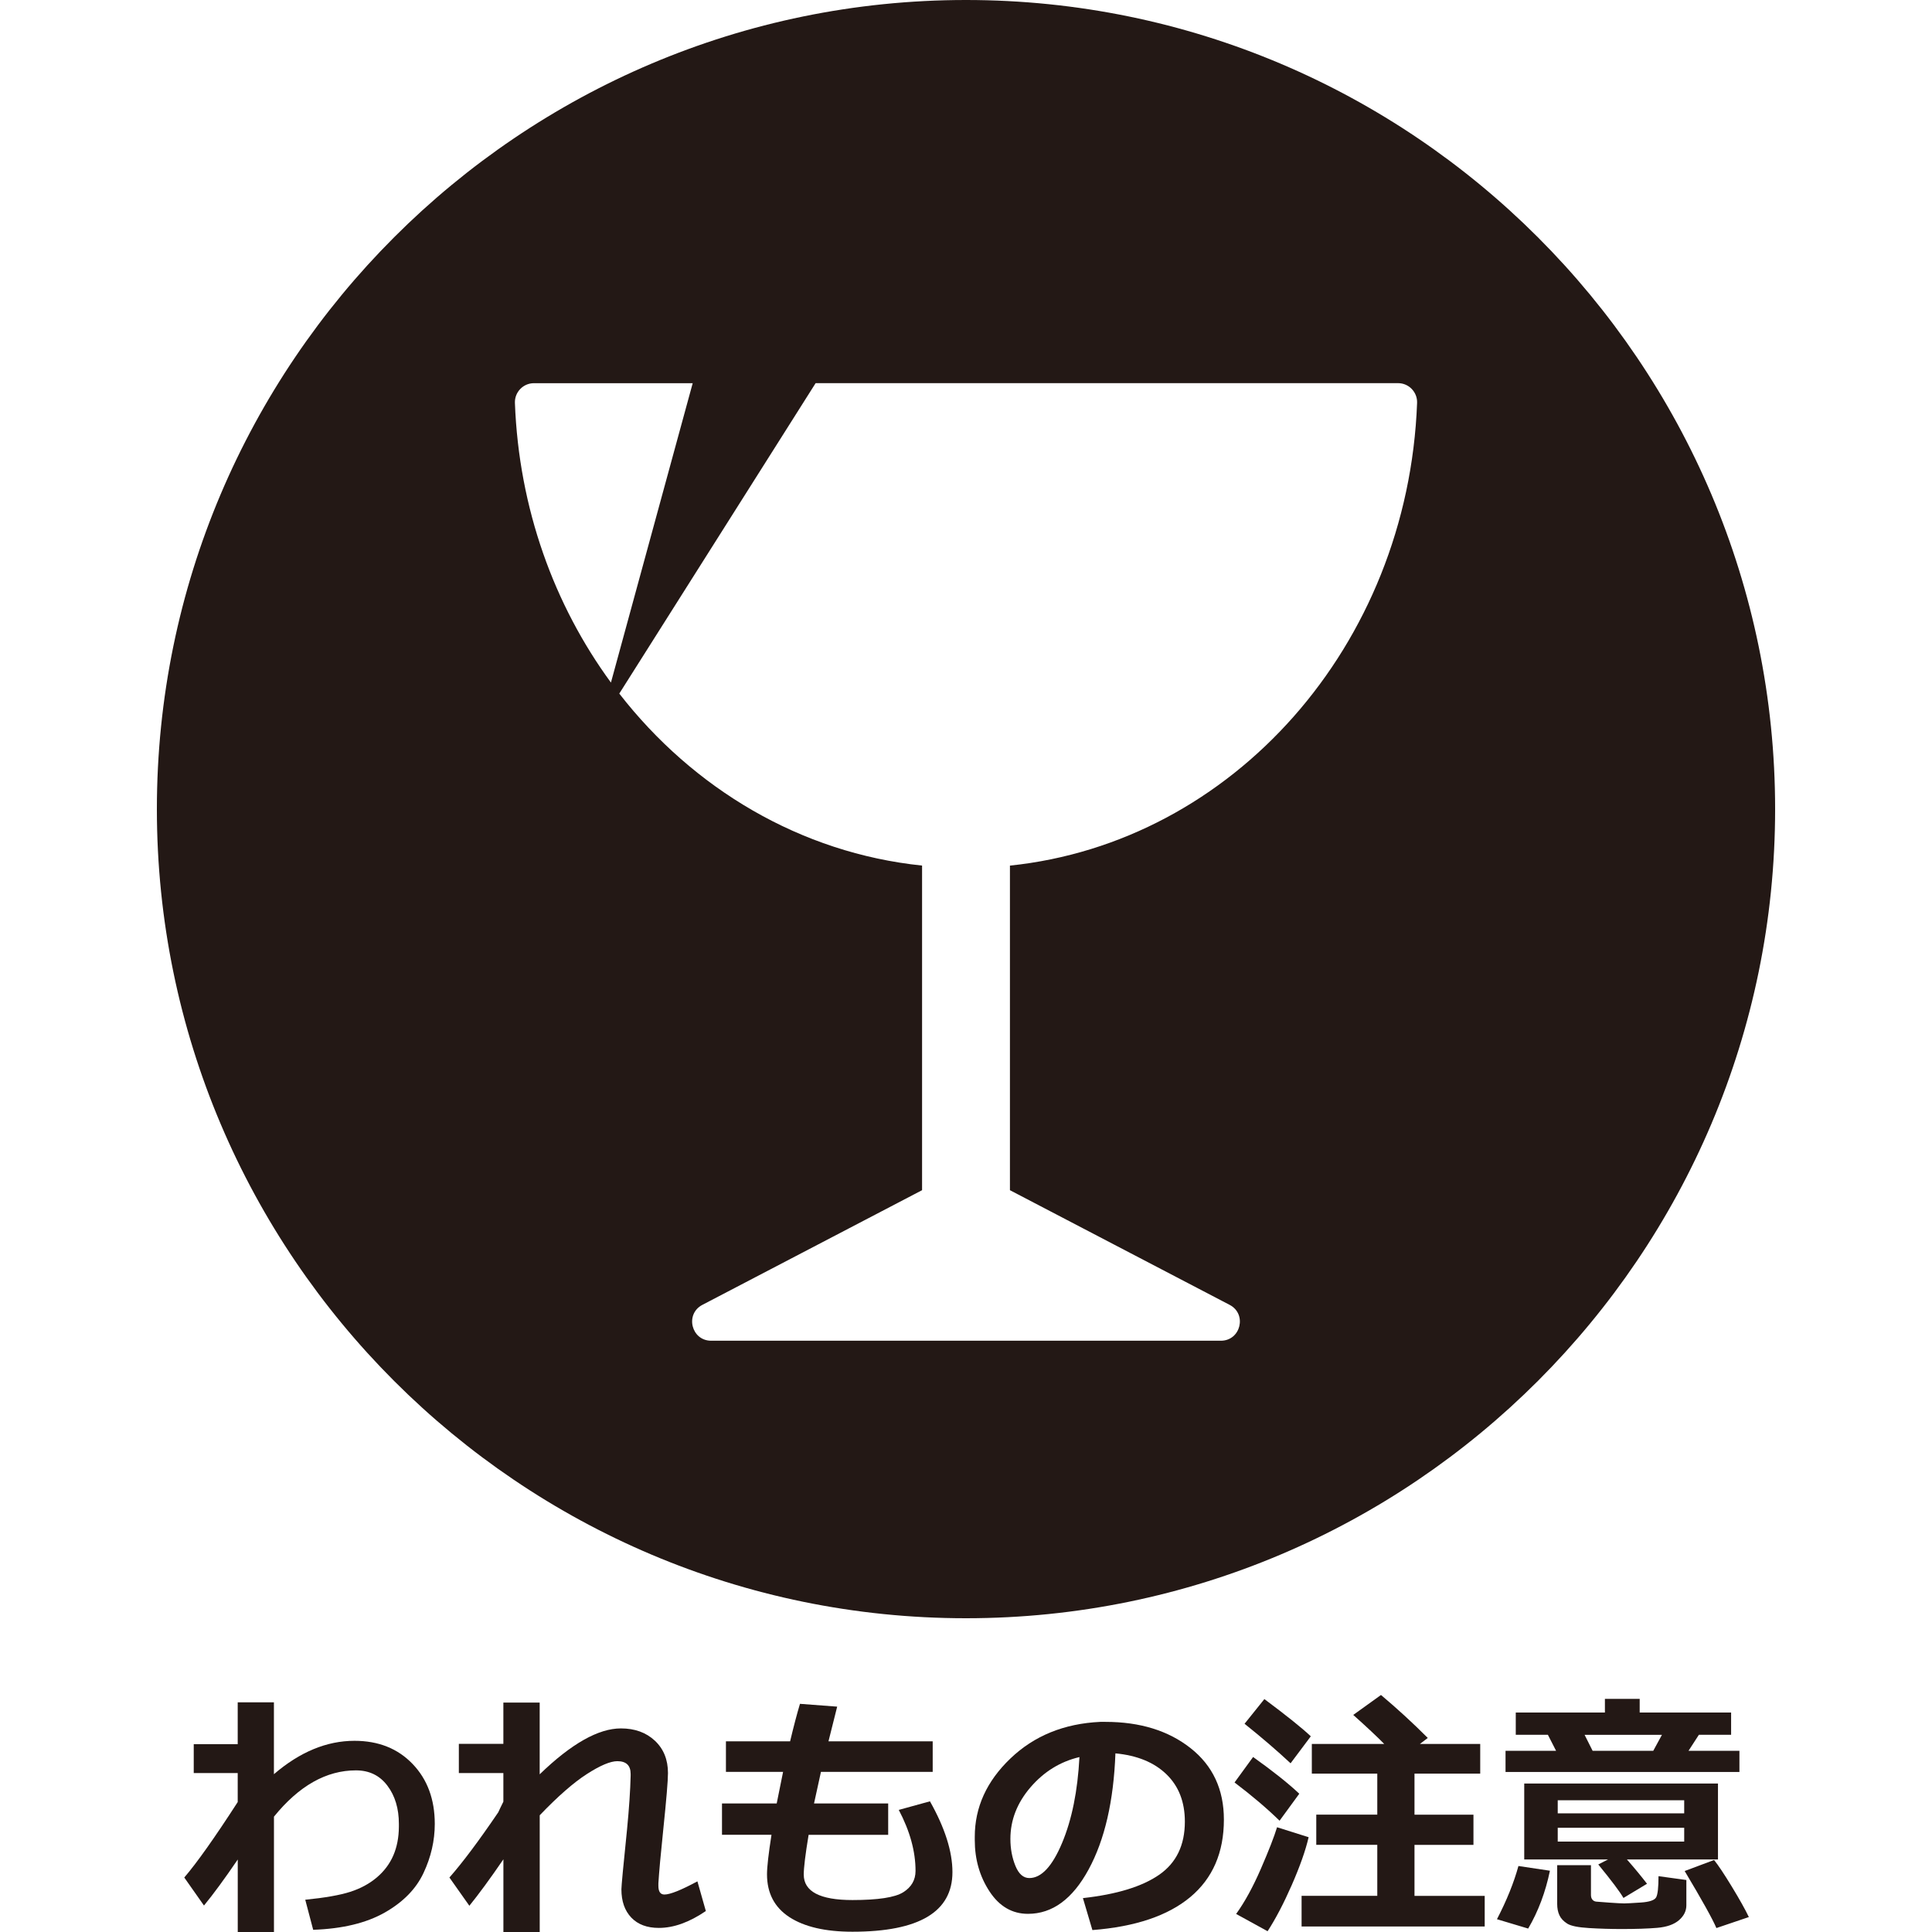
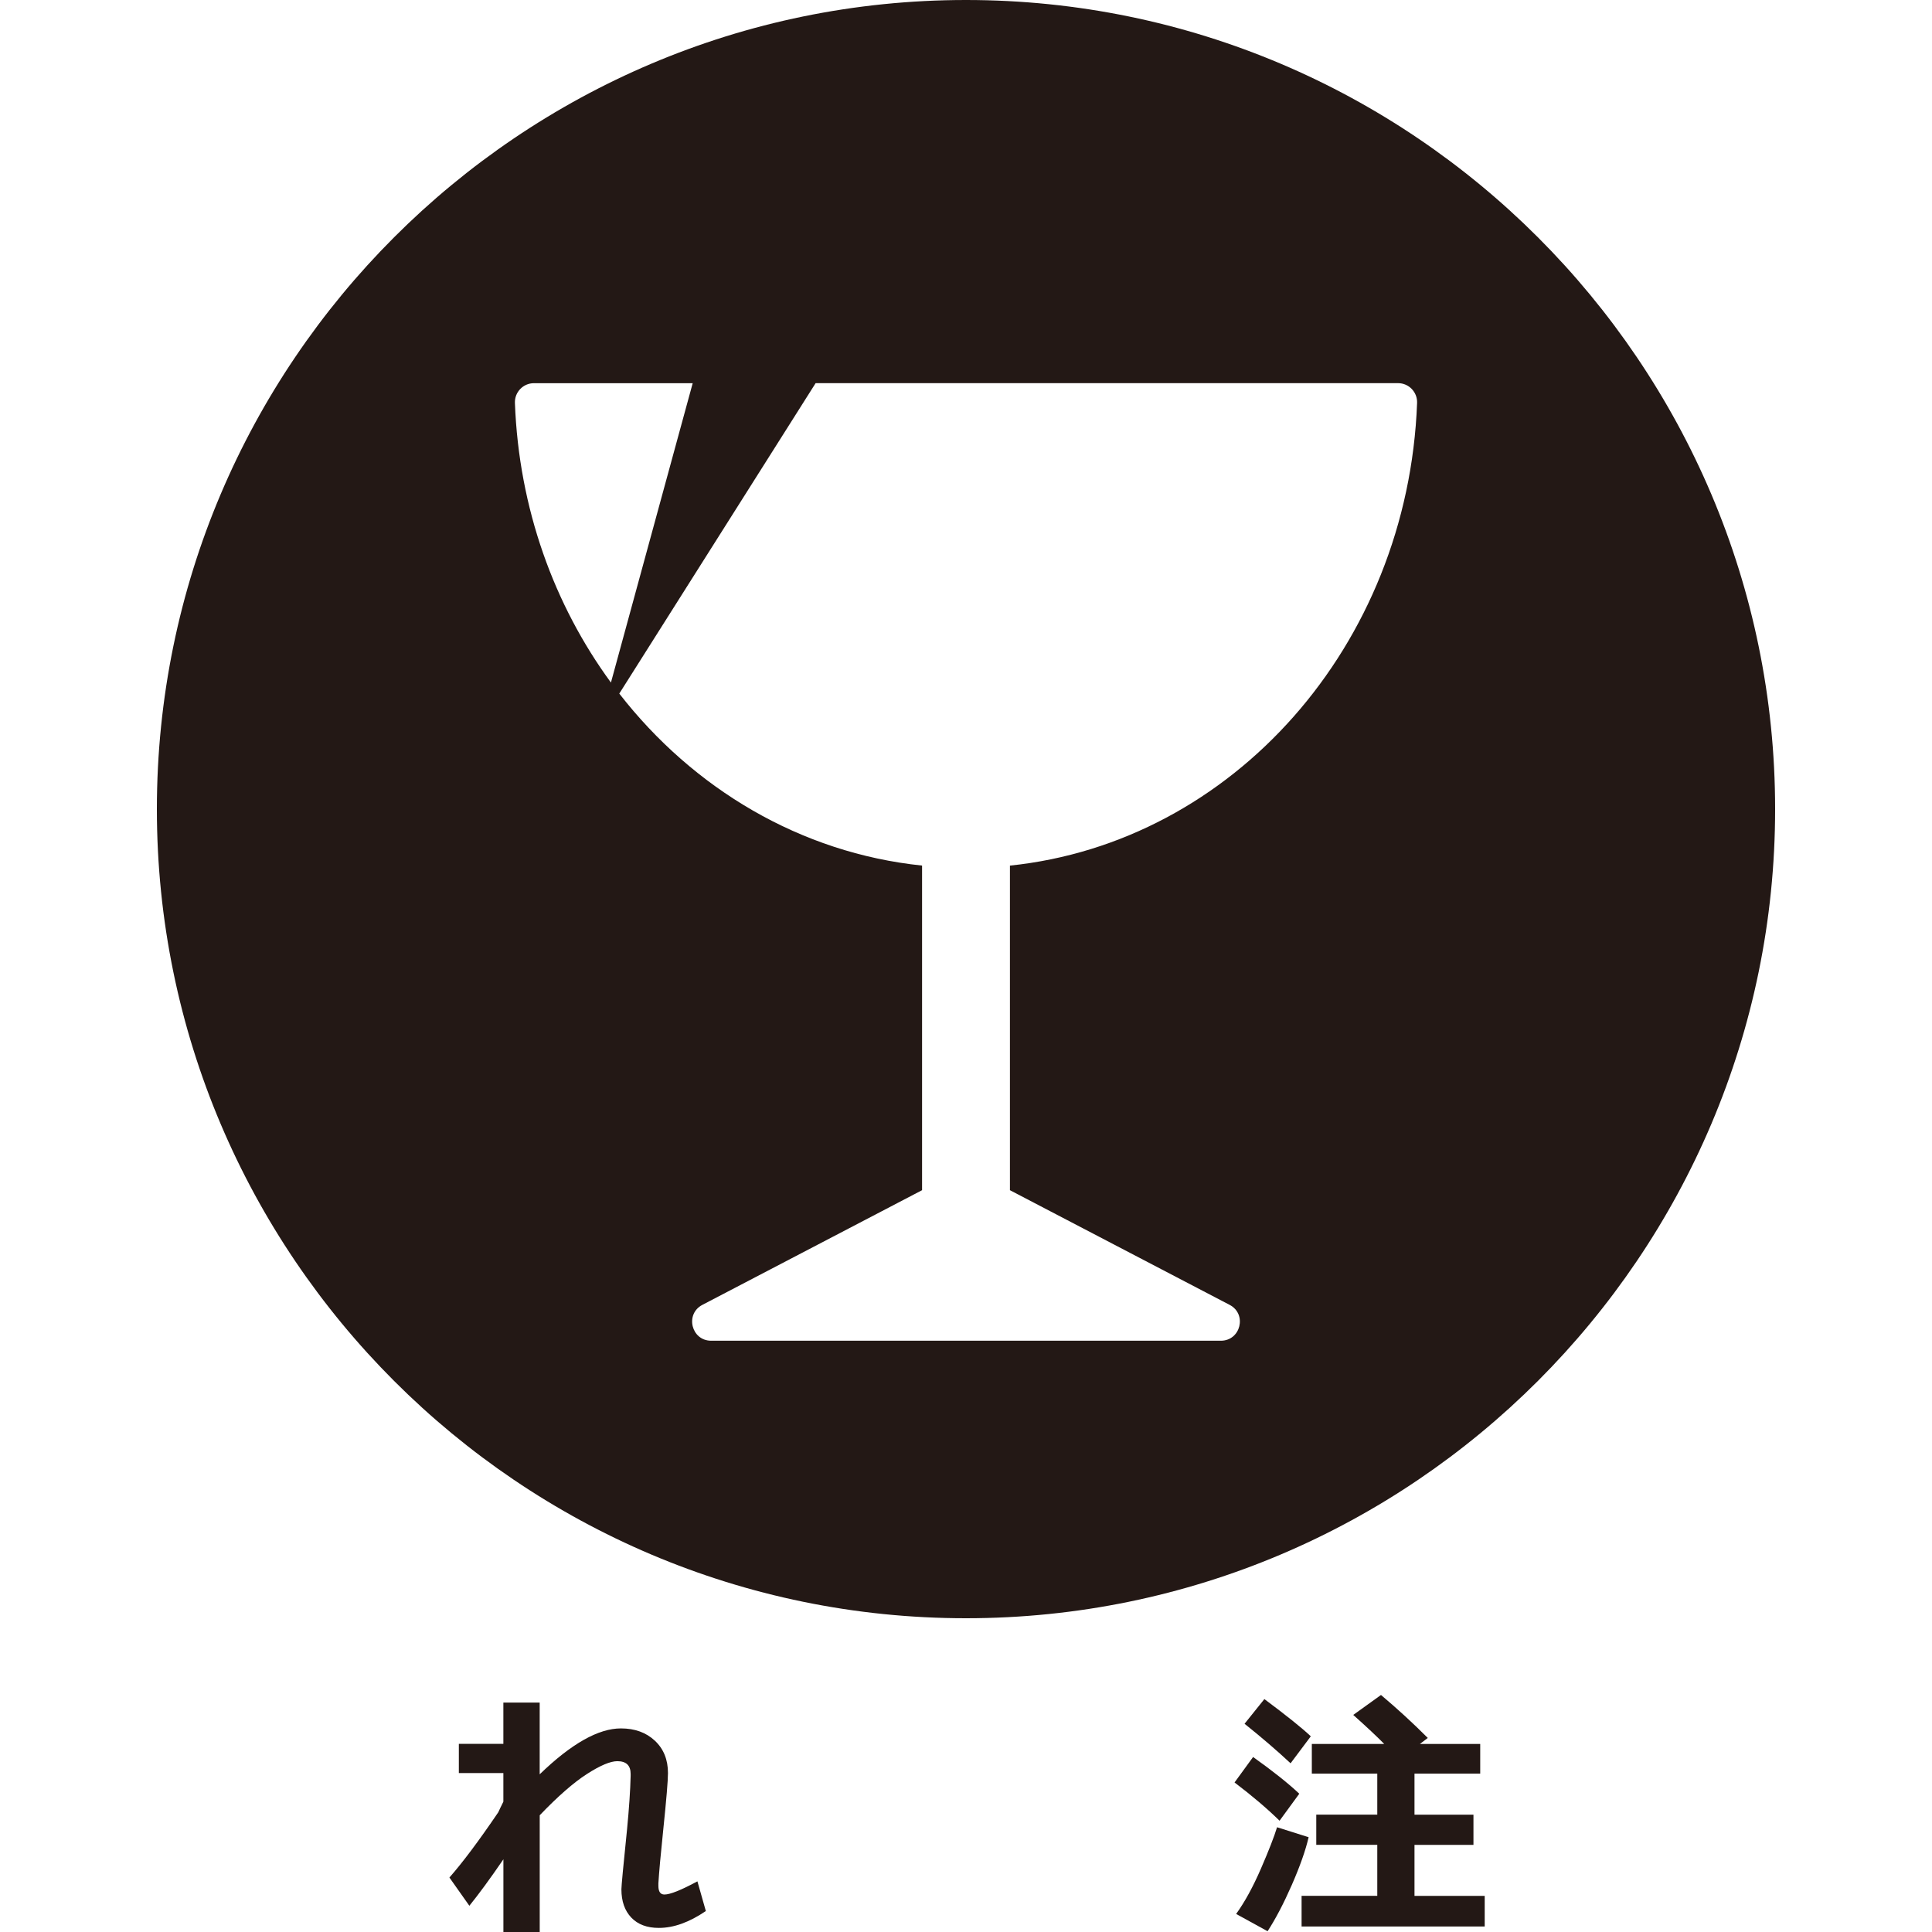
<svg xmlns="http://www.w3.org/2000/svg" id="_レイヤー_1" data-name="レイヤー_1" width="500" height="500" viewBox="0 0 500 500">
  <defs>
    <style>
      .cls-1 {
        fill: #231815;
      }
    </style>
  </defs>
  <path class="cls-1" d="M250,0C134.54,0,40.6,93.94,40.6,209.4s93.94,209.4,209.4,209.4,209.4-93.94,209.4-209.4S365.46,0,250,0ZM133.26,104.28c-.1-2.79,2.13-5.11,4.92-5.11h41.09l-21.16,77.48c-14.71-20.08-23.83-45.1-24.85-72.37ZM261.37,224.02v84l56.86,29.68c4.56,2.38,2.87,9.28-2.28,9.28h-131.9c-5.14,0-6.84-6.9-2.28-9.28l56.86-29.68v-84.01c-31.43-3.26-59.21-19.88-78.36-44.51l50.81-80.34h150.74c2.79,0,5.02,2.32,4.92,5.11-2.35,62.84-47.74,113.77-105.38,119.75Z" />
  <g>
-     <path class="cls-1" d="M61.53,481.24c-3.4,4.99-6.31,8.96-8.74,11.91l-5.1-7.25c3.29-3.84,7.9-10.35,13.83-19.53v-7.51h-11.38v-7.48h11.38v-10.82h9.37v18.6c6.71-5.76,13.66-8.64,20.85-8.64,6.2,0,11.21,2,15.04,5.99,3.83,3.99,5.74,9.17,5.74,15.52,0,4.32-.97,8.56-2.91,12.69-1.94,4.14-5.3,7.56-10.06,10.26-4.77,2.7-10.93,4.19-18.5,4.45l-2.05-7.78c5.1-.51,8.98-1.19,11.65-2.05,2.67-.86,4.96-2.1,6.87-3.72,1.91-1.62,3.33-3.52,4.27-5.69.94-2.17,1.42-4.64,1.44-7.4v-.76c0-3.97-.99-7.28-2.98-9.91-1.99-2.64-4.7-3.95-8.14-3.95-7.66,0-14.73,3.99-21.21,11.98v29.85h-9.37v-18.76Z" />
    <path class="cls-1" d="M130.27,481.2c-3.44,5.03-6.38,9.03-8.8,12.01l-5.16-7.31c3.42-3.88,7.63-9.51,12.64-16.88.26-.6.71-1.51,1.32-2.75v-7.41h-11.52v-7.55h11.52v-10.69h9.4v18.57c8.19-7.92,15.19-11.88,21.02-11.88,3.6,0,6.52,1.06,8.79,3.18,2.26,2.12,3.39,4.91,3.39,8.37,0,1.96-.41,6.85-1.22,14.66-.66,6.33-1.08,10.95-1.26,13.87v.66c0,1.5.52,2.25,1.56,2.25,1.48,0,4.32-1.14,8.54-3.41l2.18,7.68c-4.26,2.91-8.31,4.37-12.15,4.37-3.07,0-5.45-.89-7.15-2.68-1.7-1.79-2.55-4.22-2.55-7.31,0-.82.48-5.99,1.46-15.52.53-5.47.84-10.08.93-13.83v-.5c0-2.21-1.15-3.31-3.44-3.31-1.81,0-4.44,1.11-7.89,3.33-3.45,2.22-7.52,5.78-12.2,10.67v30.22h-9.4v-18.8Z" />
-     <path class="cls-1" d="M229.89,474.85h-20.62c-.84,5.07-1.26,8.51-1.26,10.29,0,4.39,4.2,6.59,12.61,6.59,6.6,0,10.97-.67,13.11-2,2.14-1.33,3.21-3.18,3.21-5.54,0-5.05-1.45-10.31-4.34-15.79l8.07-2.22c3.88,6.88,5.82,13,5.82,18.33,0,10.28-8.63,15.42-25.88,15.42-6.99,0-12.43-1.26-16.3-3.77-3.87-2.52-5.81-6.21-5.81-11.09,0-1.9.39-5.31,1.16-10.23h-12.81v-8.11h14.16c.44-2.27.99-5,1.65-8.17h-14.79v-7.91h16.61c.9-3.79,1.75-7.03,2.55-9.7l9.63.73-2.25,8.97h26.97v7.91h-28.92l-1.79,8.17h19.19v8.11Z" />
-     <path class="cls-1" d="M282.71,499.5l-2.45-8.27c8.76-.97,15.34-2.99,19.76-6.06,4.41-3.07,6.62-7.64,6.62-13.73,0-5.1-1.59-9.18-4.77-12.26-3.18-3.08-7.58-4.88-13.2-5.41-.46,12.36-2.77,22.37-6.93,30.03-4.16,7.67-9.39,11.5-15.7,11.5-4.1,0-7.42-1.94-9.96-5.81-2.54-3.87-3.81-8.3-3.81-13.29v-.83c0-7.63,3.07-14.39,9.22-20.27,6.14-5.88,13.89-9.04,23.25-9.48h1.36c8.94,0,16.28,2.27,22.02,6.8,5.75,4.53,8.62,10.7,8.62,18.48,0,8.54-2.9,15.22-8.69,20.06-5.79,4.83-14.24,7.68-25.33,8.54ZM279.36,454.73c-4.96,1.17-9.18,3.77-12.66,7.81-3.47,4.04-5.21,8.49-5.21,13.37,0,2.52.43,4.83,1.29,6.95.86,2.12,2.06,3.18,3.61,3.18,3.11,0,5.93-3.02,8.47-9.07,2.54-6.04,4.04-13.46,4.5-22.24Z" />
    <path class="cls-1" d="M336.25,464.22l-5.1,6.98c-3.22-3.15-7.1-6.45-11.65-9.9l4.8-6.59c5.05,3.6,9.04,6.76,11.95,9.5ZM338.67,475.48c-.79,3.42-2.25,7.53-4.35,12.34-2.11,4.81-4.2,8.8-6.27,11.98l-8.14-4.47c2.23-3.09,4.37-7,6.42-11.73,2.05-4.73,3.44-8.3,4.17-10.71l8.17,2.58ZM339.23,449.36l-5.23,6.98c-3.49-3.26-7.46-6.67-11.91-10.23l5.13-6.39c5.69,4.24,9.7,7.45,12.01,9.63ZM384.24,498.58h-47.39v-7.94h19.59v-13.2h-15.79v-7.81h15.79v-10.62h-16.94v-7.68h18.73c-1.88-1.92-4.55-4.42-8.01-7.51l7.18-5.16c4.17,3.51,8.21,7.21,12.11,11.12l-2.05,1.56h15.62v7.68h-17.01v10.62h15.26v7.81h-15.26v13.2h18.17v7.94Z" />
-     <path class="cls-1" d="M401.12,484.15c-1.15,5.54-3.02,10.52-5.63,14.96l-8.08-2.42c2.52-4.85,4.37-9.44,5.56-13.77l8.14,1.22ZM402.71,453.1l-2.12-4.14h-8.31v-5.76h23.07v-3.54h9v3.54h23.66v5.76h-8.34l-2.68,4.14h13.17v5.49h-60.53v-5.49h13.07ZM426.24,487.52l-6.09,3.67c-.93-1.61-3.1-4.5-6.52-8.67l2.52-1.29h-21.68v-19.66h50.14v19.66h-23.56c1.94,2.21,3.67,4.3,5.2,6.29ZM436.43,493.08c0,1.48-.64,2.77-1.92,3.87-1.28,1.1-3.15,1.76-5.61,1.97-2.46.21-5.53.31-9.22.31-2.76,0-5.56-.08-8.41-.25-2.85-.17-4.74-.55-5.69-1.16-.95-.61-1.62-1.32-2-2.15-.39-.83-.58-1.8-.58-2.93v-10.03h8.74v7.71c0,.51.13.91.38,1.21.25.3.59.47,1.01.51.42.04,1.56.13,3.43.26,1.86.13,3.13.2,3.79.2.62,0,2.05-.08,4.29-.23,2.24-.15,3.56-.6,3.97-1.34.41-.74.61-2.56.61-5.48l7.21.99v6.52ZM403.14,469.29h32.73v-3.38h-32.73v3.38ZM435.87,473.03h-32.73v3.57h32.73v-3.57ZM410.09,448.97l2.08,4.14h15.69l2.25-4.14h-20.02ZM452.61,496.13l-8.41,2.85c-.93-2.23-3.66-7.15-8.21-14.76l7.61-2.85c1.06,1.3,2.59,3.6,4.6,6.9,2.01,3.3,3.47,5.92,4.4,7.86Z" />
  </g>
</svg>